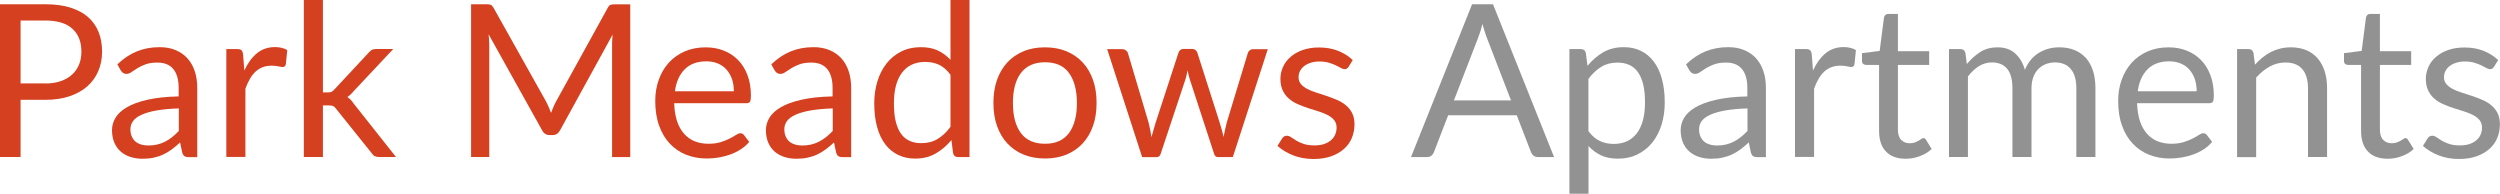
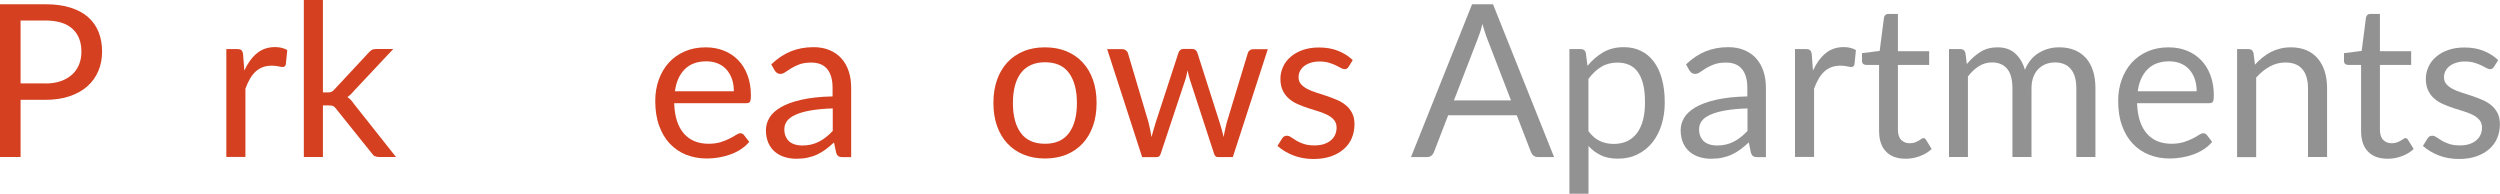
<svg xmlns="http://www.w3.org/2000/svg" id="logos" viewBox="0 0 300 23.24">
  <defs>
    <style>.cls-1{fill:#d54020;}.cls-1,.cls-2{stroke-width:0px;}.cls-2{fill:#939292;}</style>
  </defs>
  <path class="cls-1" d="M5.41.51c1.16,0,2.17.13,3.03.4s1.57.65,2.13,1.14c.56.5.98,1.09,1.26,1.79.28.7.42,1.48.42,2.34s-.15,1.63-.45,2.34c-.3.71-.74,1.32-1.31,1.83-.58.51-1.29.91-2.14,1.2-.85.29-1.83.43-2.94.43h-2.94v6.86H0V.51h5.41ZM5.41,10.02c.71,0,1.33-.09,1.87-.28s1-.45,1.37-.79c.37-.34.65-.74.84-1.21.19-.47.28-.99.28-1.55,0-1.17-.36-2.08-1.08-2.74-.72-.66-1.82-.99-3.28-.99h-2.94v7.55h2.94Z" />
-   <path class="cls-1" d="M14.09,7.72c.72-.69,1.49-1.21,2.32-1.55.83-.34,1.74-.51,2.75-.51.72,0,1.37.12,1.93.36.56.24,1.04.57,1.42,1,.38.43.67.94.87,1.55.2.61.29,1.27.29,2v8.29h-1.01c-.22,0-.39-.04-.51-.11s-.21-.22-.28-.43l-.26-1.23c-.34.32-.67.6-1,.84s-.67.45-1.02.61c-.36.17-.74.29-1.15.38s-.86.13-1.35.13-.98-.07-1.42-.21c-.44-.14-.83-.35-1.16-.63-.33-.28-.59-.64-.78-1.07-.19-.43-.29-.94-.29-1.53,0-.51.14-1.01.42-1.48.28-.47.74-.89,1.37-1.26.63-.37,1.45-.67,2.47-.9s2.26-.37,3.74-.4v-1.01c0-1.01-.22-1.77-.65-2.28-.43-.52-1.07-.77-1.91-.77-.56,0-1.03.07-1.41.21s-.71.3-.99.47-.52.33-.72.47c-.2.14-.4.21-.59.21-.15,0-.29-.04-.4-.12-.11-.08-.2-.18-.28-.3l-.41-.73ZM21.45,13.01c-1.05.03-1.94.12-2.68.25s-1.34.31-1.8.52c-.46.21-.8.46-1.01.76-.21.29-.31.61-.31.97s.06.64.17.88c.11.25.26.45.45.61.19.16.42.27.68.35.26.07.54.11.84.11.4,0,.77-.04,1.1-.12s.65-.2.94-.35c.29-.15.58-.34.84-.55.27-.21.53-.46.79-.73v-2.69Z" />
  <path class="cls-1" d="M29.31,8.48c.41-.89.91-1.58,1.51-2.08s1.33-.75,2.19-.75c.27,0,.54.03.79.09s.48.15.67.28l-.17,1.7c-.05.21-.18.32-.38.32-.12,0-.29-.03-.52-.08-.23-.05-.49-.08-.78-.08-.41,0-.77.06-1.09.18s-.61.3-.86.53c-.25.23-.48.53-.68.87-.2.35-.38.74-.54,1.18v8.19h-2.29V5.89h1.31c.25,0,.42.05.51.14.09.09.16.26.19.49l.15,1.97Z" />
  <path class="cls-1" d="M38.75,0v11.09h.59c.17,0,.31-.02.43-.07.11-.05.24-.14.36-.29l4.09-4.39c.12-.15.25-.26.38-.34.13-.08.31-.12.53-.12h2.06l-4.77,5.08c-.23.29-.48.52-.74.68.15.1.29.22.42.35.12.13.24.28.35.45l5.07,6.4h-2.03c-.2,0-.36-.03-.51-.1-.14-.06-.26-.18-.37-.35l-4.26-5.31c-.13-.18-.25-.3-.38-.35-.12-.06-.31-.08-.57-.08h-.65v6.19h-2.29V0h2.29Z" />
-   <path class="cls-1" d="M75.63.51v18.34h-2.18V5.37c0-.18,0-.37.02-.58.01-.2.03-.41.04-.63l-6.3,11.47c-.2.38-.5.58-.9.58h-.36c-.4,0-.7-.19-.9-.58l-6.42-11.52c.05.45.08.87.08,1.25v13.48h-2.18V.51h1.83c.22,0,.39.02.51.06.12.04.23.16.35.36l6.33,11.29c.1.2.2.42.3.64.1.22.19.45.28.68.08-.23.17-.46.27-.68.09-.23.2-.44.31-.65l6.22-11.27c.1-.2.22-.32.34-.36.12-.04.3-.06.52-.06h1.83Z" />
  <path class="cls-1" d="M89.9,17.03c-.28.34-.62.64-1.01.89-.39.25-.81.46-1.26.62-.45.16-.91.28-1.39.36-.48.08-.95.12-1.42.12-.9,0-1.72-.15-2.48-.45-.75-.3-1.41-.75-1.96-1.33s-.98-1.31-1.29-2.17c-.31-.86-.46-1.85-.46-2.97,0-.9.14-1.75.42-2.53.28-.78.68-1.47,1.2-2.04.52-.58,1.16-1.03,1.91-1.36.75-.33,1.6-.49,2.53-.49.78,0,1.49.13,2.16.39s1.23.64,1.72,1.13c.48.49.86,1.1,1.13,1.82.27.72.41,1.54.41,2.46,0,.36-.04.6-.11.72s-.22.18-.44.18h-8.66c.03.82.14,1.53.34,2.14s.48,1.11.84,1.52c.36.41.79.71,1.28.91.5.2,1.05.3,1.66.3.57,0,1.06-.07,1.48-.2.41-.13.77-.28,1.07-.43s.55-.3.75-.43.37-.2.52-.2c.19,0,.33.07.44.22l.64.83ZM88.06,10.95c0-.53-.07-1.01-.22-1.45-.15-.44-.37-.82-.65-1.14s-.63-.57-1.04-.74c-.41-.17-.87-.26-1.39-.26-1.09,0-1.96.32-2.59.95s-1.03,1.52-1.18,2.64h7.09Z" />
  <path class="cls-1" d="M92.56,7.72c.72-.69,1.49-1.21,2.32-1.55.83-.34,1.74-.51,2.75-.51.72,0,1.37.12,1.93.36.56.24,1.04.57,1.42,1,.38.43.67.94.87,1.55.2.61.29,1.27.29,2v8.29h-1.01c-.22,0-.39-.04-.51-.11s-.21-.22-.28-.43l-.26-1.23c-.34.32-.67.6-1,.84s-.67.45-1.02.61c-.36.17-.74.29-1.15.38s-.86.13-1.35.13-.98-.07-1.42-.21c-.44-.14-.83-.35-1.16-.63-.33-.28-.59-.64-.78-1.07-.19-.43-.29-.94-.29-1.53,0-.51.14-1.01.42-1.48.28-.47.74-.89,1.37-1.26.63-.37,1.45-.67,2.47-.9s2.26-.37,3.74-.4v-1.01c0-1.01-.22-1.77-.65-2.28-.43-.52-1.07-.77-1.91-.77-.56,0-1.03.07-1.41.21s-.71.3-.99.47-.52.33-.72.47c-.2.14-.4.21-.59.21-.15,0-.29-.04-.4-.12-.11-.08-.2-.18-.28-.3l-.41-.73ZM99.92,13.01c-1.05.03-1.94.12-2.68.25s-1.34.31-1.8.52c-.46.21-.8.46-1.01.76-.21.29-.31.61-.31.97s.06.64.17.88c.11.25.26.45.45.61.19.16.42.27.68.35.26.07.54.11.84.11.4,0,.77-.04,1.1-.12s.65-.2.94-.35c.29-.15.58-.34.84-.55.27-.21.53-.46.79-.73v-2.69Z" />
-   <path class="cls-1" d="M116.34,0v18.85h-1.36c-.32,0-.53-.16-.61-.47l-.2-1.57c-.55.67-1.19,1.2-1.89,1.61-.71.41-1.53.61-2.46.61-.74,0-1.42-.14-2.02-.43-.61-.29-1.12-.7-1.55-1.26-.43-.55-.76-1.25-.99-2.07s-.35-1.78-.35-2.85c0-.96.13-1.85.38-2.67.26-.82.62-1.54,1.1-2.14.48-.61,1.06-1.08,1.76-1.43s1.48-.52,2.35-.52c.79,0,1.47.13,2.04.4s1.07.64,1.52,1.12V0h2.28ZM114.06,8.97c-.43-.57-.89-.97-1.38-1.2-.5-.23-1.05-.34-1.66-.34-1.2,0-2.13.43-2.78,1.29-.65.86-.97,2.09-.97,3.69,0,.84.07,1.57.22,2.17s.36,1.1.64,1.48c.28.39.63.67,1.04.85.41.18.87.27,1.39.27.75,0,1.41-.17,1.96-.51.56-.34,1.07-.82,1.54-1.45v-6.26Z" />
  <path class="cls-1" d="M125.41,5.68c.95,0,1.8.16,2.56.47.76.32,1.41.76,1.95,1.34.54.58.95,1.28,1.24,2.1s.43,1.74.43,2.76-.14,1.95-.43,2.76c-.29.82-.7,1.52-1.24,2.1-.54.58-1.19,1.03-1.95,1.34s-1.61.47-2.56.47-1.82-.16-2.58-.47c-.76-.31-1.41-.76-1.95-1.34-.54-.58-.95-1.28-1.24-2.1-.29-.82-.43-1.74-.43-2.76s.14-1.93.43-2.76c.29-.82.7-1.52,1.24-2.1.54-.58,1.19-1.03,1.95-1.34.76-.32,1.62-.47,2.58-.47ZM125.41,17.25c1.28,0,2.23-.43,2.87-1.29.63-.86.95-2.05.95-3.59s-.32-2.75-.95-3.61c-.63-.86-1.59-1.29-2.87-1.29-.65,0-1.21.11-1.7.33s-.88.54-1.2.96c-.32.42-.56.93-.72,1.54-.16.61-.24,1.3-.24,2.07,0,1.54.32,2.73.95,3.59s1.6,1.29,2.9,1.29Z" />
  <path class="cls-1" d="M152.14,5.89l-4.2,12.96h-1.8c-.22,0-.38-.14-.46-.43l-2.87-8.79c-.07-.2-.12-.39-.17-.59-.04-.2-.09-.4-.13-.6-.04.2-.09.39-.13.6-.04.2-.1.4-.17.61l-2.92,8.78c-.08.29-.25.43-.51.43h-1.72l-4.2-12.96h1.79c.18,0,.33.05.45.14.12.09.21.2.25.33l2.48,8.34c.15.61.26,1.19.35,1.74.08-.28.16-.57.24-.86.08-.29.17-.58.26-.88l2.74-8.39c.04-.13.12-.23.22-.32.11-.09.24-.13.39-.13h1c.17,0,.31.04.42.13.11.09.19.19.23.32l2.68,8.39c.09.3.18.59.26.88s.15.58.22.86c.04-.28.1-.57.16-.85.06-.29.13-.58.21-.89l2.53-8.34c.04-.14.12-.25.24-.34s.26-.13.42-.13h1.71Z" />
  <path class="cls-1" d="M161.82,8.02c-.1.19-.26.28-.47.28-.13,0-.27-.05-.44-.14-.16-.09-.36-.2-.59-.31-.23-.11-.51-.22-.84-.32-.32-.1-.71-.15-1.15-.15-.38,0-.73.05-1.04.15-.31.1-.57.23-.79.4-.22.17-.38.37-.5.6-.12.23-.17.47-.17.74,0,.33.1.61.29.83s.45.41.76.58c.32.16.67.31,1.07.43.4.12.81.26,1.23.4.42.14.83.3,1.24.47.4.17.76.38,1.07.64.32.26.57.57.76.94.19.37.29.82.29,1.34,0,.6-.11,1.15-.32,1.66-.21.51-.53.95-.95,1.32-.42.37-.93.66-1.54.88-.61.21-1.31.32-2.1.32-.9,0-1.72-.15-2.46-.44-.73-.29-1.36-.67-1.87-1.13l.54-.87c.07-.11.15-.2.24-.26.09-.06.21-.09.36-.09.15,0,.32.06.49.18.17.12.38.25.62.4.24.15.54.28.89.4s.79.18,1.31.18c.44,0,.83-.06,1.16-.17.33-.12.61-.27.83-.47.22-.2.39-.42.49-.68.11-.26.16-.53.16-.82,0-.36-.1-.65-.29-.89-.19-.23-.45-.44-.76-.6-.32-.17-.68-.31-1.08-.44-.41-.12-.82-.25-1.24-.39s-.84-.29-1.24-.47c-.41-.17-.77-.39-1.08-.66-.32-.26-.57-.59-.76-.98-.19-.39-.29-.86-.29-1.41,0-.5.1-.97.31-1.43.2-.46.5-.86.9-1.2.39-.35.87-.62,1.45-.83.57-.2,1.22-.31,1.96-.31.85,0,1.62.13,2.3.4.68.27,1.26.64,1.76,1.11l-.51.83Z" />
  <path class="cls-2" d="M186.49,18.85h-1.92c-.22,0-.4-.06-.54-.17-.14-.11-.24-.25-.31-.42l-1.71-4.43h-8.23l-1.71,4.43c-.05.15-.15.29-.29.41-.15.12-.32.18-.54.18h-1.92l7.33-18.34h2.51l7.33,18.34ZM181.32,12.04l-2.88-7.46c-.09-.22-.17-.48-.27-.77s-.18-.61-.27-.94c-.18.69-.36,1.27-.55,1.73l-2.88,7.45h6.85Z" />
  <path class="cls-2" d="M190.5,7.9c.55-.67,1.18-1.22,1.89-1.63.72-.41,1.54-.61,2.46-.61.75,0,1.43.14,2.03.43.61.29,1.12.71,1.55,1.27.43.56.76,1.25.99,2.08.23.83.35,1.78.35,2.85,0,.96-.13,1.85-.38,2.67-.26.82-.63,1.54-1.11,2.14s-1.07,1.07-1.77,1.42-1.48.52-2.35.52c-.79,0-1.47-.13-2.04-.4s-1.07-.64-1.5-1.12v5.73h-2.29V5.89h1.37c.32,0,.52.16.6.47l.2,1.54ZM190.61,15.73c.42.56.87.96,1.37,1.19.49.23,1.05.35,1.66.35,1.21,0,2.14-.43,2.79-1.29.65-.86.97-2.09.97-3.69,0-.84-.07-1.57-.22-2.17-.15-.61-.37-1.1-.65-1.49-.28-.39-.63-.67-1.04-.85-.41-.18-.87-.27-1.39-.27-.74,0-1.39.17-1.95.51-.56.34-1.07.82-1.54,1.45v6.27Z" />
  <path class="cls-2" d="M202.33,7.72c.72-.69,1.49-1.21,2.32-1.55.83-.34,1.74-.51,2.75-.51.72,0,1.37.12,1.93.36.56.24,1.04.57,1.42,1,.38.43.67.94.87,1.55.2.61.29,1.27.29,2v8.29h-1.01c-.22,0-.39-.04-.51-.11s-.21-.22-.28-.43l-.26-1.23c-.34.32-.67.6-1,.84s-.67.45-1.02.61c-.36.17-.74.29-1.15.38s-.86.13-1.35.13-.98-.07-1.42-.21c-.44-.14-.83-.35-1.16-.63-.33-.28-.59-.64-.78-1.07-.19-.43-.29-.94-.29-1.53,0-.51.14-1.01.42-1.48.28-.47.74-.89,1.37-1.26.63-.37,1.45-.67,2.47-.9s2.26-.37,3.74-.4v-1.01c0-1.01-.22-1.77-.65-2.28-.43-.52-1.07-.77-1.91-.77-.56,0-1.03.07-1.41.21s-.71.3-.99.47-.52.33-.72.47c-.2.14-.4.21-.59.21-.15,0-.29-.04-.4-.12-.11-.08-.2-.18-.28-.3l-.41-.73ZM209.69,13.01c-1.05.03-1.94.12-2.68.25s-1.34.31-1.8.52c-.46.21-.8.46-1.01.76-.21.29-.31.61-.31.97s.06.64.17.88c.11.25.26.45.45.61.19.16.42.27.68.35.26.07.54.11.84.11.4,0,.77-.04,1.1-.12s.65-.2.94-.35c.29-.15.58-.34.84-.55.27-.21.53-.46.79-.73v-2.69Z" />
  <path class="cls-2" d="M217.55,8.48c.41-.89.91-1.58,1.51-2.08s1.33-.75,2.19-.75c.27,0,.54.03.79.09s.48.15.67.28l-.17,1.7c-.05.21-.18.32-.38.32-.12,0-.29-.03-.52-.08-.23-.05-.49-.08-.78-.08-.41,0-.77.06-1.09.18s-.61.3-.86.53c-.25.23-.48.53-.68.87-.2.35-.38.74-.54,1.18v8.19h-2.29V5.89h1.31c.25,0,.42.05.51.14.09.09.16.26.19.49l.15,1.97Z" />
  <path class="cls-2" d="M228.68,19.05c-1.02,0-1.81-.29-2.36-.86s-.83-1.39-.83-2.47v-7.93h-1.56c-.14,0-.25-.04-.35-.12s-.14-.21-.14-.38v-.91l2.12-.27.52-4.01c.03-.13.08-.23.17-.31.09-.08.21-.12.35-.12h1.15v4.47h3.75v1.65h-3.75v7.78c0,.55.13.95.4,1.22.26.27.61.4,1.02.4.24,0,.45-.03.62-.1.17-.06.33-.13.45-.21.13-.08.24-.15.33-.21.09-.06.17-.1.24-.1.12,0,.23.07.32.22l.67,1.09c-.39.37-.87.66-1.42.86-.55.21-1.13.31-1.71.31Z" />
  <path class="cls-2" d="M233.88,18.85V5.89h1.37c.32,0,.52.16.6.47l.17,1.33c.48-.59,1.02-1.07,1.61-1.45.6-.38,1.29-.56,2.07-.56.87,0,1.58.24,2.12.73.54.49.93,1.14,1.17,1.97.19-.47.43-.87.72-1.22.29-.34.62-.62.99-.84.37-.22.76-.38,1.17-.49s.83-.15,1.26-.15c.68,0,1.29.11,1.82.33s.99.54,1.36.95c.37.42.65.93.85,1.54.2.61.29,1.31.29,2.09v8.25h-2.29v-8.25c0-1.02-.22-1.79-.67-2.31-.44-.53-1.08-.79-1.92-.79-.38,0-.73.07-1.07.2-.34.13-.63.33-.89.58-.26.26-.46.58-.61.97-.15.39-.22.84-.22,1.35v8.25h-2.29v-8.25c0-1.04-.21-1.82-.63-2.33-.42-.51-1.03-.77-1.83-.77-.56,0-1.08.15-1.56.45-.48.3-.92.71-1.32,1.24v9.66h-2.29Z" />
  <path class="cls-2" d="M265.45,17.03c-.28.34-.62.64-1.01.89-.39.25-.81.46-1.26.62-.45.16-.91.28-1.39.36-.48.08-.95.12-1.42.12-.9,0-1.72-.15-2.48-.45-.75-.3-1.41-.75-1.96-1.33s-.98-1.31-1.29-2.17c-.31-.86-.46-1.85-.46-2.97,0-.9.14-1.75.42-2.53.28-.78.68-1.47,1.2-2.04.52-.58,1.16-1.03,1.91-1.36.75-.33,1.6-.49,2.53-.49.78,0,1.49.13,2.16.39s1.23.64,1.72,1.13c.48.49.86,1.1,1.13,1.82.27.72.41,1.54.41,2.46,0,.36-.04.6-.11.72s-.22.18-.44.18h-8.66c.03.82.14,1.53.34,2.14s.48,1.11.84,1.52c.36.41.79.71,1.28.91.5.2,1.05.3,1.66.3.57,0,1.06-.07,1.48-.2.41-.13.77-.28,1.07-.43s.55-.3.75-.43.37-.2.52-.2c.19,0,.33.07.44.22l.64.83ZM263.6,10.95c0-.53-.07-1.01-.22-1.45-.15-.44-.37-.82-.65-1.14s-.63-.57-1.04-.74c-.41-.17-.87-.26-1.39-.26-1.09,0-1.96.32-2.59.95s-1.03,1.52-1.18,2.64h7.09Z" />
  <path class="cls-2" d="M270.59,7.77c.28-.32.58-.6.9-.86.32-.26.65-.48,1-.66.35-.18.73-.32,1.13-.42.4-.1.83-.15,1.29-.15.71,0,1.33.12,1.87.35.54.23.99.57,1.36,1,.36.43.64.95.83,1.55.19.61.28,1.28.28,2.01v8.25h-2.29v-8.25c0-.98-.22-1.74-.67-2.28-.45-.54-1.13-.81-2.04-.81-.67,0-1.3.16-1.89.49-.58.32-1.12.76-1.62,1.32v9.55h-2.29V5.89h1.37c.32,0,.52.16.6.47l.18,1.41Z" />
  <path class="cls-2" d="M286.52,19.05c-1.02,0-1.81-.29-2.36-.86s-.83-1.39-.83-2.47v-7.93h-1.56c-.14,0-.25-.04-.35-.12s-.14-.21-.14-.38v-.91l2.12-.27.52-4.01c.03-.13.08-.23.17-.31.09-.08.21-.12.35-.12h1.15v4.47h3.75v1.65h-3.75v7.78c0,.55.13.95.4,1.22.26.27.61.4,1.02.4.24,0,.45-.03.62-.1.17-.06.33-.13.45-.21.13-.08.24-.15.33-.21.09-.06.17-.1.24-.1.12,0,.23.07.32.22l.67,1.09c-.39.37-.87.66-1.42.86-.55.21-1.13.31-1.71.31Z" />
  <path class="cls-2" d="M299.27,8.02c-.1.19-.26.28-.47.28-.13,0-.27-.05-.44-.14-.16-.09-.36-.2-.59-.31-.23-.11-.51-.22-.84-.32-.32-.1-.71-.15-1.15-.15-.38,0-.73.05-1.04.15-.31.1-.57.23-.79.4-.22.17-.38.37-.5.6-.12.23-.17.47-.17.74,0,.33.1.61.29.83s.45.41.76.58c.32.16.67.31,1.07.43.4.12.81.26,1.23.4.42.14.83.3,1.24.47.4.17.76.38,1.07.64.32.26.57.57.76.94.19.37.29.82.29,1.34,0,.6-.11,1.15-.32,1.66-.21.51-.53.95-.95,1.32-.42.37-.93.66-1.54.88-.61.21-1.31.32-2.1.32-.9,0-1.72-.15-2.46-.44-.73-.29-1.36-.67-1.87-1.13l.54-.87c.07-.11.15-.2.24-.26.09-.06.21-.09.36-.09.15,0,.32.06.49.18.17.12.38.25.62.4.24.15.54.28.89.4s.79.18,1.31.18c.44,0,.83-.06,1.16-.17.33-.12.61-.27.83-.47.22-.2.39-.42.49-.68.11-.26.16-.53.16-.82,0-.36-.1-.65-.29-.89-.19-.23-.45-.44-.76-.6-.32-.17-.68-.31-1.08-.44-.41-.12-.82-.25-1.24-.39s-.84-.29-1.24-.47c-.41-.17-.77-.39-1.08-.66-.32-.26-.57-.59-.76-.98-.19-.39-.29-.86-.29-1.41,0-.5.1-.97.31-1.43.2-.46.5-.86.9-1.2.39-.35.87-.62,1.45-.83.57-.2,1.22-.31,1.96-.31.85,0,1.62.13,2.3.4.68.27,1.26.64,1.76,1.11l-.51.83Z" />
</svg>